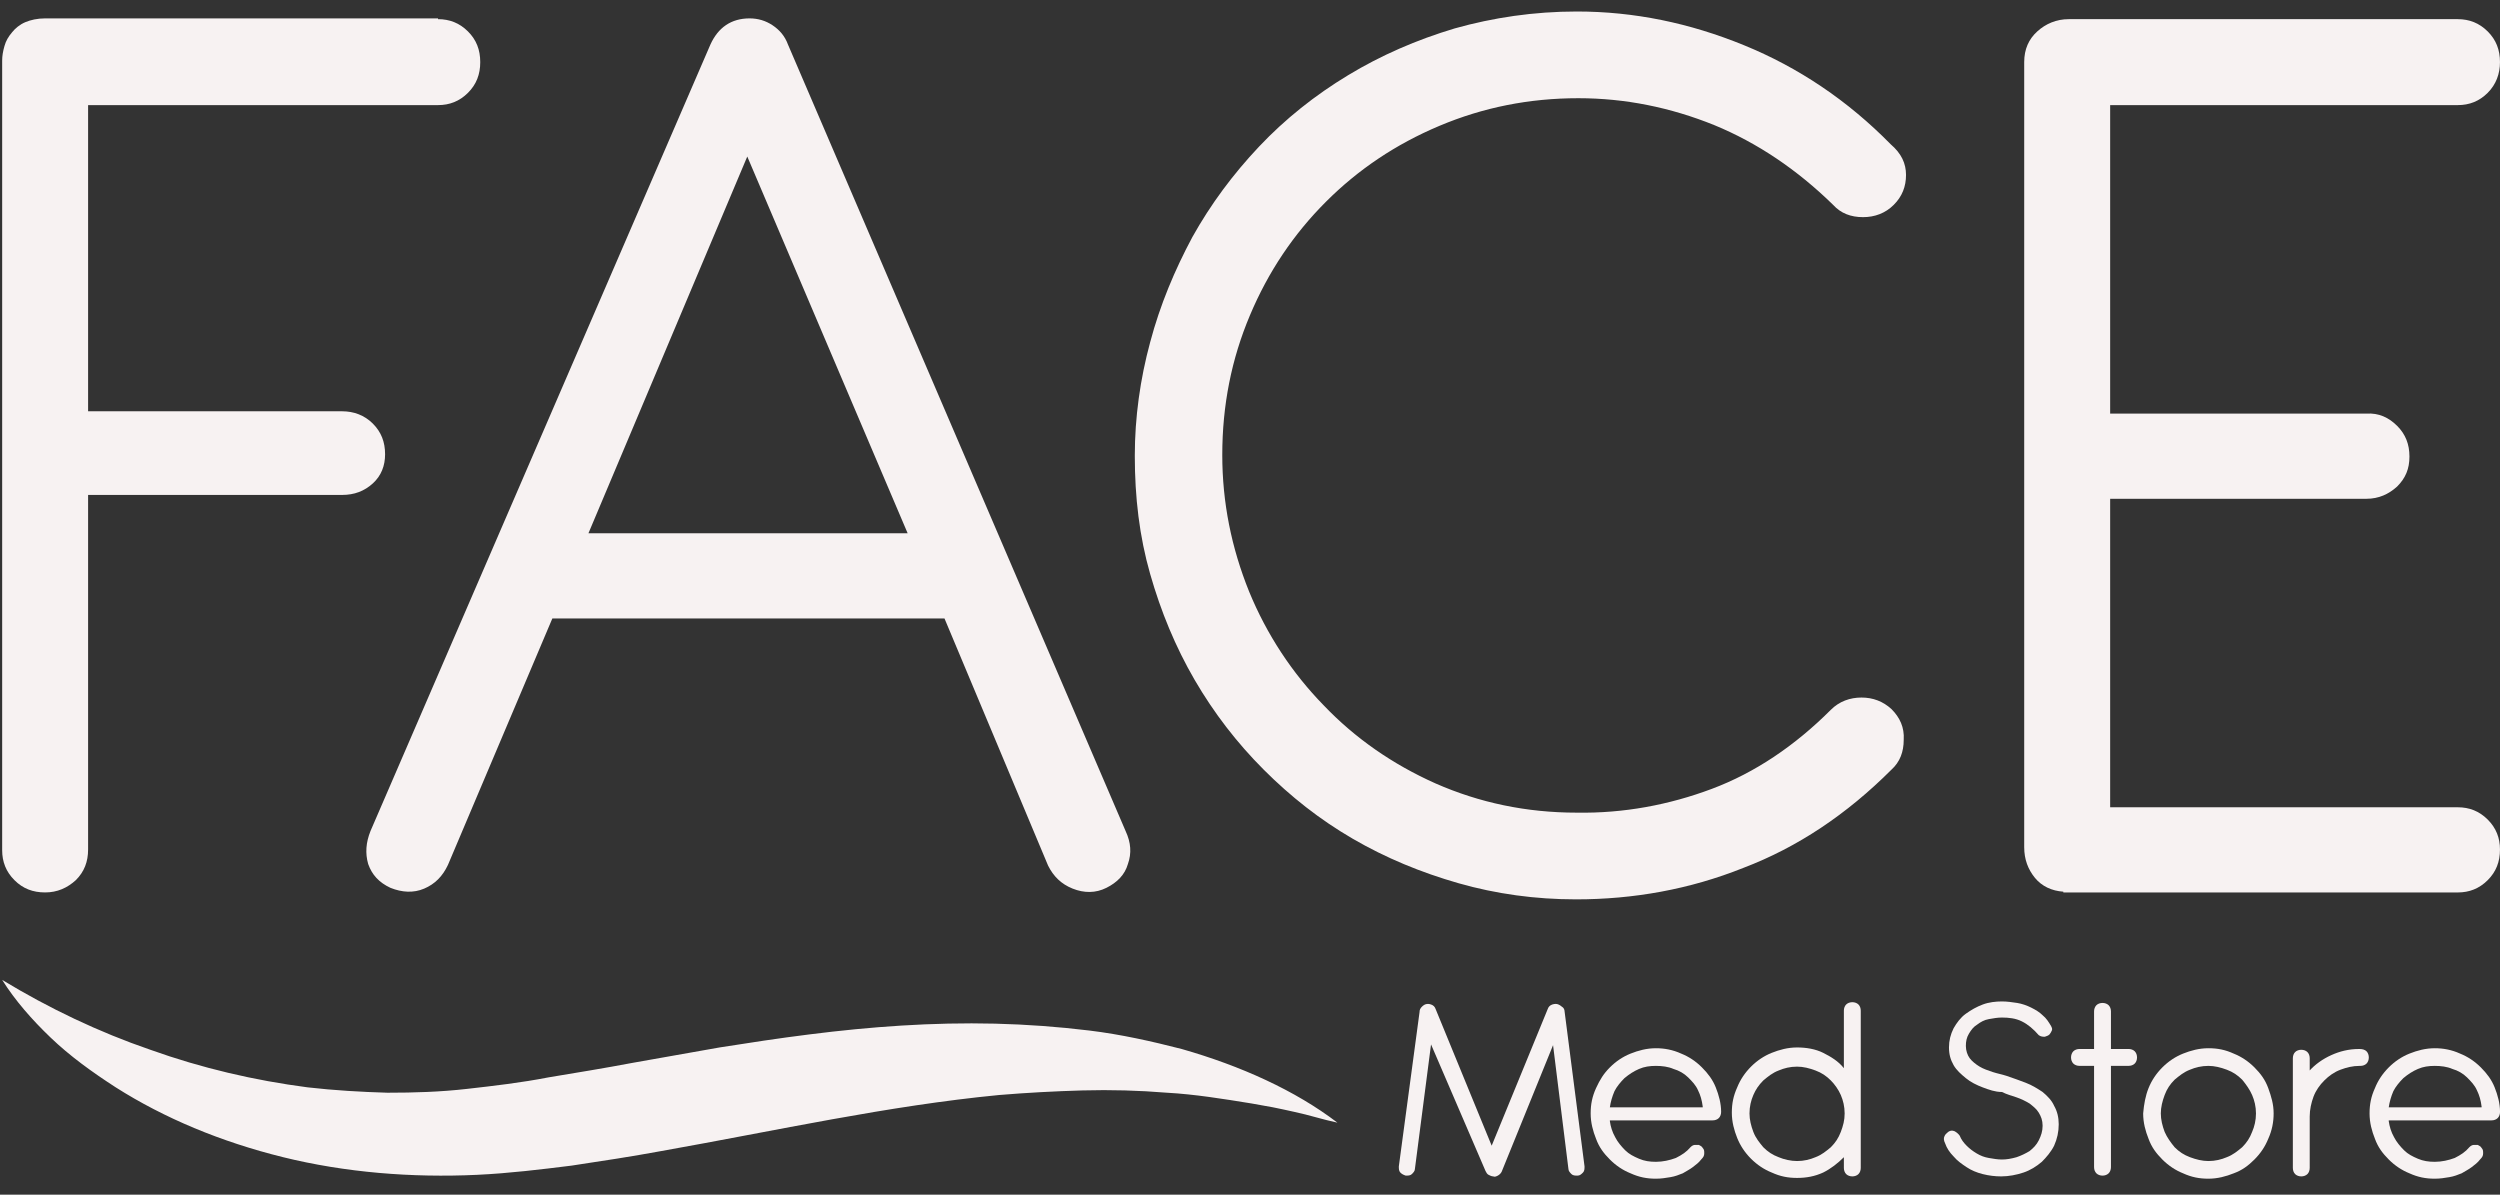
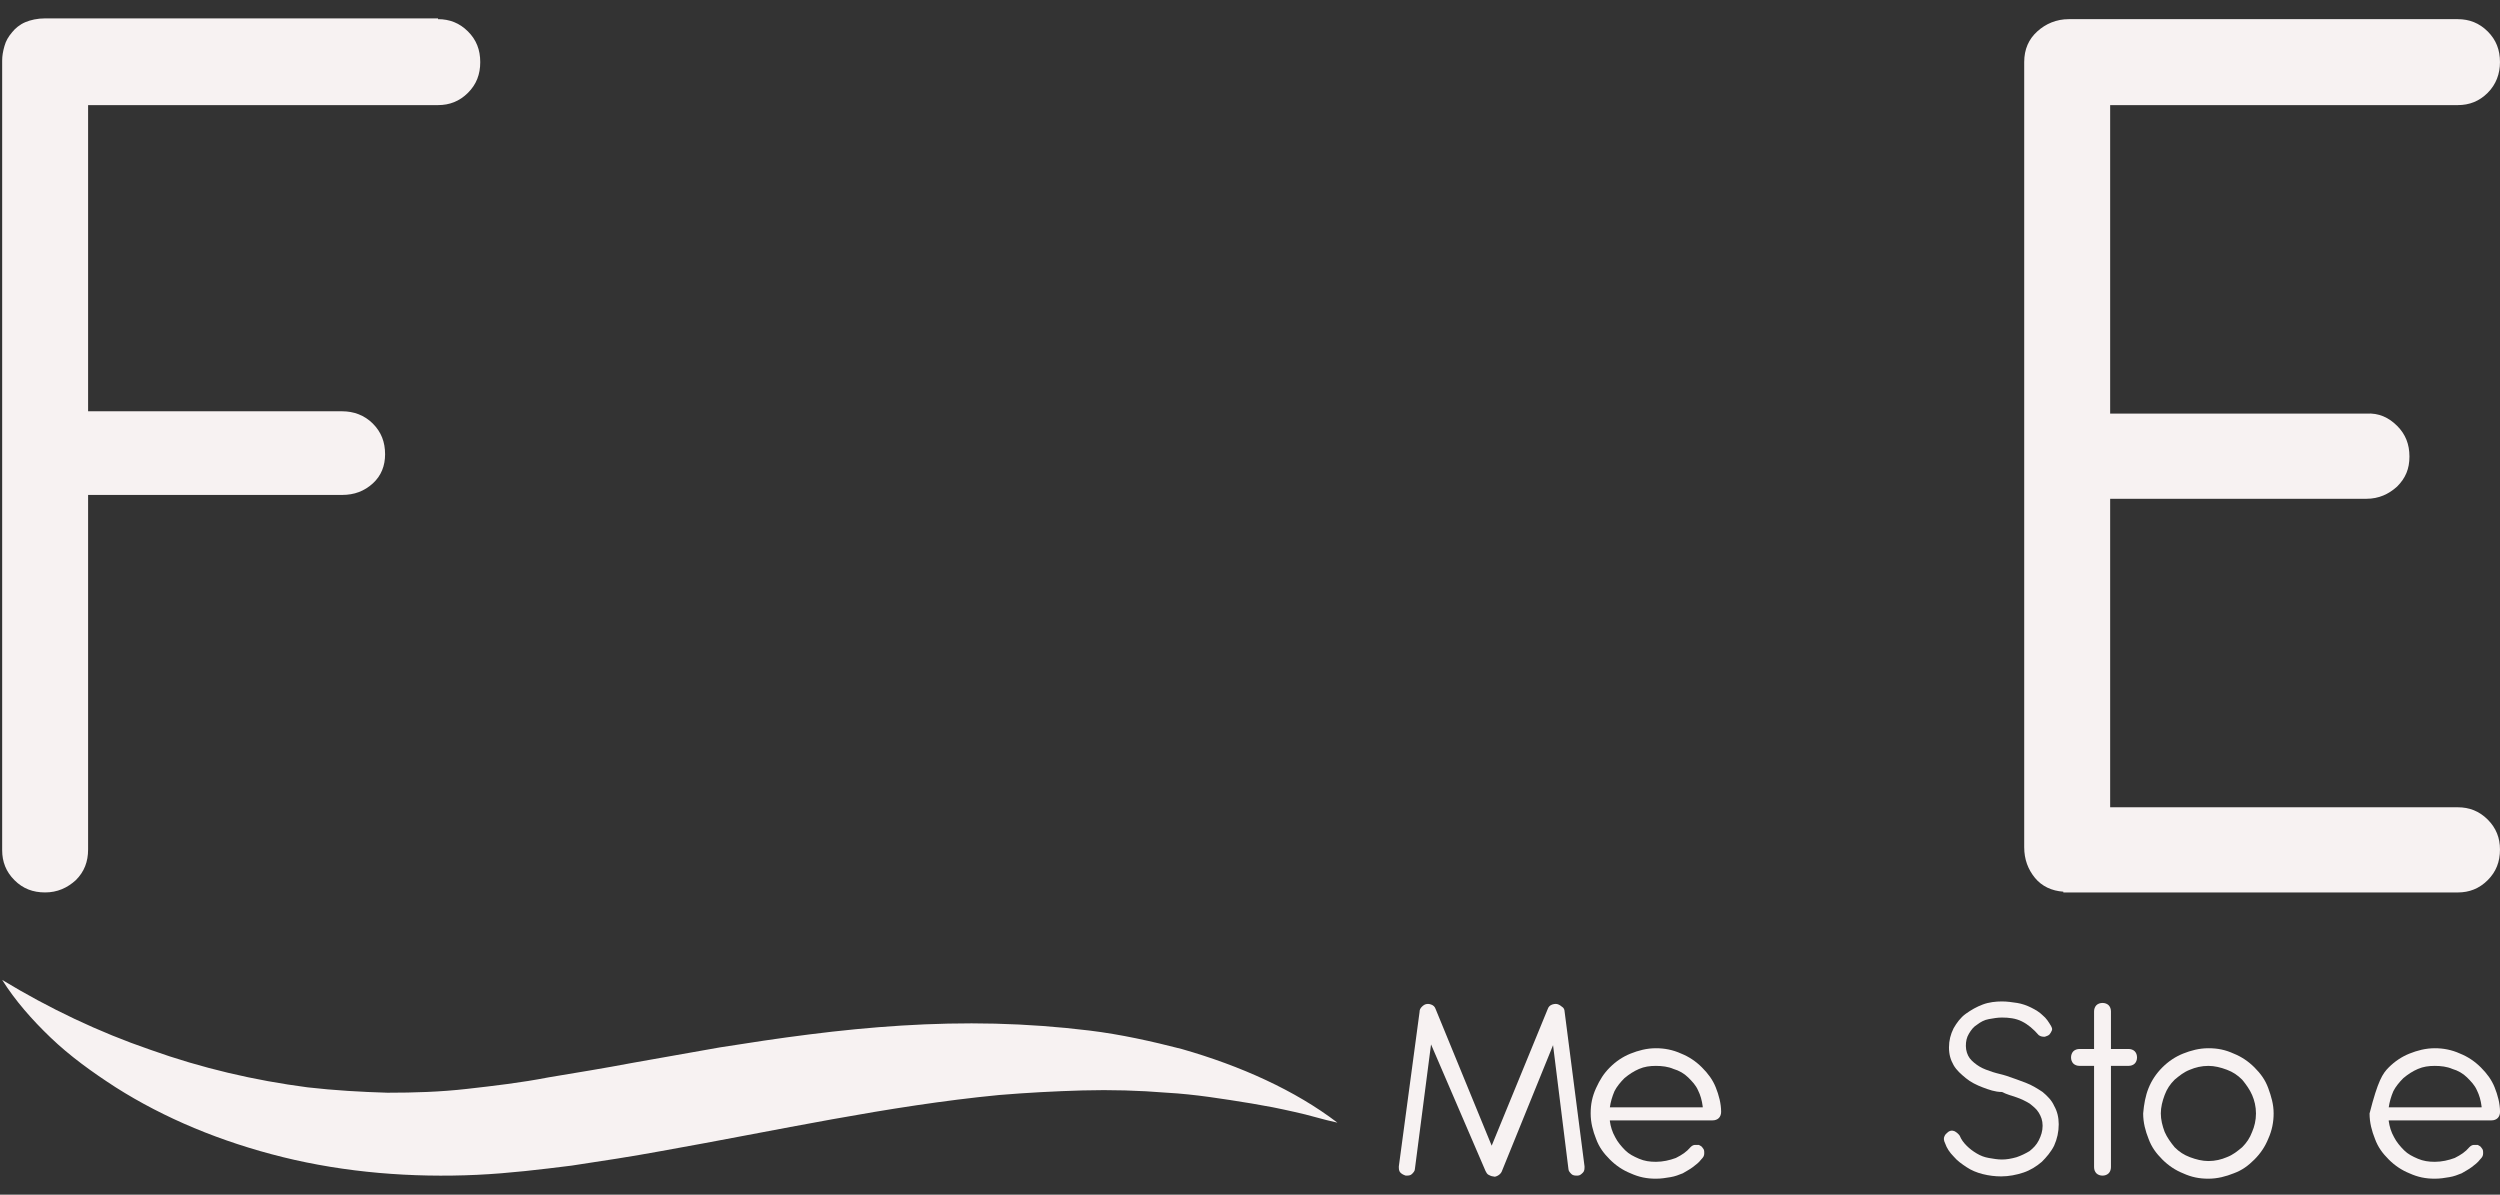
<svg xmlns="http://www.w3.org/2000/svg" width="113" height="54" viewBox="0 0 113 54" fill="none">
  <rect x="0" y="0" width="113" height="54" fill="#333333" stroke="none" />
  <path d="M19.799 0.866C20.32 0.866 20.77 1.039 21.152 1.421C21.534 1.802 21.707 2.253 21.707 2.808C21.707 3.363 21.534 3.814 21.152 4.196C20.77 4.577 20.32 4.751 19.799 4.751H3.982V18.59H15.463C15.984 18.59 16.469 18.764 16.851 19.145C17.232 19.527 17.406 19.978 17.406 20.533C17.406 21.053 17.232 21.504 16.851 21.851C16.469 22.198 16.018 22.371 15.463 22.371H3.982V38.396C3.982 38.951 3.809 39.402 3.427 39.783C3.046 40.13 2.595 40.338 2.04 40.338C1.485 40.338 1.034 40.165 0.653 39.783C0.271 39.402 0.098 38.951 0.098 38.431V2.739C0.098 2.531 0.132 2.323 0.202 2.08C0.271 1.837 0.375 1.664 0.549 1.456C0.687 1.282 0.895 1.109 1.138 1.005C1.381 0.901 1.693 0.831 2.04 0.831H19.799V0.866Z" fill="#F7F2F2" />
-   <path d="M42.691 27.955H24.966L20.249 39.09C20.006 39.61 19.66 39.957 19.174 40.165C18.688 40.373 18.168 40.338 17.648 40.13C17.128 39.887 16.815 39.541 16.642 39.055C16.503 38.569 16.538 38.084 16.746 37.563L32.112 2.01C32.459 1.247 33.048 0.831 33.881 0.831C34.262 0.831 34.609 0.935 34.921 1.143C35.233 1.351 35.476 1.629 35.615 2.01L50.877 37.563C51.12 38.084 51.154 38.569 50.981 39.055C50.842 39.541 50.495 39.887 50.01 40.13C49.524 40.373 49.004 40.373 48.483 40.165C47.963 39.957 47.616 39.61 47.373 39.124L42.691 27.955ZM26.597 24.105H41.026L33.777 7.075L26.597 24.105Z" fill="#F7F2F2" />
-   <path d="M86.152 7.908C86.152 8.428 85.979 8.879 85.597 9.26C85.216 9.642 84.73 9.815 84.21 9.815C83.655 9.815 83.204 9.642 82.857 9.26C81.227 7.665 79.423 6.451 77.481 5.653C75.504 4.855 73.457 4.439 71.341 4.439C69.121 4.439 67.04 4.855 65.063 5.688C63.086 6.52 61.386 7.665 59.93 9.122C58.473 10.579 57.328 12.278 56.496 14.255C55.663 16.232 55.247 18.314 55.247 20.568C55.247 22.718 55.663 24.765 56.461 26.742C57.259 28.684 58.404 30.419 59.826 31.876C61.248 33.367 62.947 34.546 64.89 35.413C66.867 36.281 68.983 36.732 71.272 36.732C73.388 36.766 75.434 36.385 77.377 35.656C79.319 34.928 81.123 33.714 82.753 32.084C83.135 31.702 83.62 31.529 84.14 31.529C84.661 31.529 85.112 31.702 85.493 32.049C85.875 32.431 86.083 32.882 86.048 33.436C86.048 33.991 85.875 34.442 85.493 34.789C83.481 36.801 81.261 38.292 78.799 39.229C76.371 40.2 73.839 40.651 71.237 40.651C69.399 40.651 67.63 40.408 65.93 39.923C64.231 39.437 62.635 38.778 61.144 37.911C59.652 37.044 58.334 36.003 57.12 34.789C55.906 33.575 54.866 32.222 53.998 30.731C53.131 29.239 52.472 27.644 51.987 25.944C51.501 24.245 51.293 22.476 51.293 20.603C51.293 18.868 51.536 17.134 51.987 15.469C52.438 13.77 53.097 12.209 53.894 10.717C54.727 9.226 55.733 7.873 56.912 6.624C58.091 5.376 59.444 4.3 60.936 3.399C62.427 2.497 64.023 1.803 65.757 1.283C67.491 0.797 69.329 0.52 71.272 0.52C73.873 0.52 76.371 1.04 78.833 2.046C81.296 3.052 83.516 4.543 85.458 6.52C85.944 6.937 86.152 7.387 86.152 7.908Z" fill="#F7F2F2" />
  <path d="M93.263 40.304C92.743 40.269 92.292 40.061 91.98 39.68C91.668 39.298 91.494 38.847 91.494 38.292V2.809C91.494 2.219 91.702 1.768 92.084 1.421C92.465 1.074 92.951 0.866 93.506 0.866H111.091C111.612 0.866 112.062 1.04 112.444 1.421C112.826 1.803 112.999 2.254 112.999 2.809C112.999 3.329 112.826 3.815 112.444 4.196C112.062 4.578 111.612 4.751 111.091 4.751H95.379V18.695H106.964C107.519 18.66 107.97 18.868 108.352 19.25C108.732 19.631 108.907 20.082 108.907 20.637C108.907 21.192 108.732 21.608 108.352 21.99C107.97 22.337 107.519 22.545 106.964 22.545H95.379V36.489H111.091C111.612 36.489 112.062 36.662 112.444 37.044C112.826 37.425 112.999 37.876 112.999 38.396C112.999 38.951 112.826 39.402 112.444 39.784C112.062 40.165 111.612 40.339 111.091 40.339H93.263V40.304Z" fill="#F7F2F2" />
  <path d="M64.683 47.207L63.955 52.826C63.955 52.93 63.886 52.999 63.816 53.069C63.747 53.138 63.643 53.138 63.539 53.138C63.435 53.103 63.365 53.069 63.296 52.999C63.227 52.93 63.227 52.826 63.227 52.722L64.163 45.75C64.163 45.646 64.198 45.577 64.267 45.507C64.302 45.472 64.337 45.438 64.406 45.403C64.51 45.368 64.579 45.368 64.683 45.403C64.787 45.438 64.857 45.507 64.891 45.611L67.424 51.785L69.956 45.611C69.99 45.507 70.06 45.438 70.164 45.403C70.268 45.368 70.372 45.368 70.441 45.403L70.511 45.438C70.545 45.472 70.615 45.507 70.649 45.542C70.684 45.577 70.719 45.646 70.719 45.715L71.621 52.722C71.621 52.826 71.621 52.93 71.551 52.999C71.482 53.069 71.412 53.138 71.308 53.138C71.204 53.138 71.1 53.138 71.031 53.069C70.962 52.999 70.892 52.93 70.892 52.826L70.198 47.241L67.874 52.965C67.84 53.034 67.77 53.103 67.701 53.138C67.632 53.173 67.562 53.207 67.493 53.173C67.424 53.173 67.354 53.138 67.285 53.103C67.216 53.069 67.181 52.999 67.146 52.93L64.683 47.207Z" fill="#F7F2F2" />
  <path d="M72.766 50.675C72.8 50.918 72.87 51.161 73.008 51.404C73.112 51.612 73.286 51.82 73.459 51.993C73.633 52.167 73.841 52.271 74.084 52.375C74.326 52.479 74.569 52.514 74.847 52.514C75.159 52.514 75.471 52.444 75.749 52.34C76.026 52.201 76.234 52.063 76.408 51.855C76.477 51.785 76.546 51.75 76.616 51.75C76.685 51.75 76.754 51.75 76.789 51.75C76.859 51.785 76.928 51.82 76.963 51.889C77.032 51.959 77.032 52.028 77.032 52.132C77.032 52.236 76.997 52.305 76.893 52.409C76.789 52.548 76.65 52.652 76.512 52.756C76.373 52.86 76.234 52.93 76.061 53.034C75.887 53.103 75.714 53.173 75.506 53.207C75.298 53.242 75.09 53.277 74.847 53.277C74.43 53.277 74.084 53.207 73.702 53.034C73.355 52.895 73.043 52.687 72.766 52.409C72.488 52.132 72.28 51.855 72.141 51.473C72.002 51.126 71.898 50.745 71.898 50.328C71.898 49.912 71.968 49.565 72.141 49.184C72.315 48.802 72.488 48.525 72.766 48.247C73.043 47.97 73.355 47.762 73.702 47.623C74.049 47.484 74.43 47.38 74.847 47.38C75.228 47.38 75.61 47.449 75.991 47.623C76.338 47.762 76.65 47.97 76.928 48.247C77.205 48.525 77.413 48.802 77.552 49.149C77.691 49.496 77.795 49.877 77.795 50.259C77.795 50.363 77.76 50.467 77.691 50.536C77.622 50.606 77.517 50.641 77.413 50.641H72.766V50.675ZM76.963 50.016C76.928 49.739 76.859 49.496 76.754 49.288C76.65 49.045 76.477 48.872 76.303 48.698C76.13 48.525 75.887 48.386 75.644 48.317C75.402 48.212 75.124 48.178 74.847 48.178C74.569 48.178 74.326 48.212 74.084 48.317C73.841 48.421 73.633 48.559 73.425 48.733C73.251 48.906 73.078 49.114 72.974 49.322C72.87 49.565 72.8 49.808 72.766 50.051H76.963V50.016Z" fill="#F7F2F2" />
-   <path d="M84.106 52.791C84.106 52.895 84.072 52.999 84.002 53.069C83.933 53.138 83.829 53.173 83.725 53.173C83.621 53.173 83.517 53.138 83.447 53.069C83.378 52.999 83.343 52.895 83.343 52.791V52.305C83.066 52.583 82.754 52.826 82.407 52.999C82.025 53.173 81.644 53.242 81.228 53.242C80.811 53.242 80.465 53.173 80.083 52.999C79.736 52.86 79.424 52.652 79.146 52.375C78.869 52.097 78.661 51.785 78.522 51.438C78.383 51.091 78.279 50.71 78.279 50.294C78.279 49.877 78.349 49.531 78.522 49.149C78.661 48.802 78.869 48.49 79.146 48.212C79.424 47.935 79.736 47.727 80.083 47.588C80.43 47.449 80.811 47.345 81.228 47.345C81.644 47.345 82.06 47.415 82.407 47.588C82.754 47.762 83.1 47.97 83.343 48.282V45.68C83.343 45.576 83.378 45.472 83.447 45.403C83.517 45.334 83.621 45.299 83.725 45.299C83.829 45.299 83.933 45.334 84.002 45.403C84.072 45.472 84.106 45.576 84.106 45.68V52.791ZM79.077 50.328C79.077 50.606 79.146 50.883 79.251 51.161C79.355 51.438 79.528 51.646 79.701 51.855C79.909 52.063 80.118 52.201 80.395 52.305C80.638 52.409 80.95 52.479 81.228 52.479C81.54 52.479 81.817 52.409 82.06 52.305C82.338 52.201 82.546 52.028 82.754 51.855C82.962 51.646 83.1 51.438 83.205 51.161C83.309 50.883 83.378 50.64 83.378 50.328C83.378 50.016 83.309 49.739 83.205 49.496C83.1 49.253 82.927 49.01 82.754 48.837C82.546 48.629 82.338 48.49 82.06 48.386C81.782 48.282 81.505 48.212 81.228 48.212C80.915 48.212 80.638 48.282 80.395 48.386C80.118 48.49 79.909 48.663 79.701 48.837C79.493 49.045 79.355 49.253 79.251 49.496C79.146 49.739 79.077 50.016 79.077 50.328Z" fill="#F7F2F2" />
  <path d="M89.62 49.15C89.343 49.046 89.065 48.907 88.857 48.733C88.649 48.56 88.441 48.386 88.302 48.144C88.164 47.901 88.094 47.658 88.094 47.346C88.094 47.034 88.164 46.756 88.302 46.479C88.441 46.236 88.615 45.993 88.857 45.82C89.1 45.646 89.343 45.508 89.62 45.404C89.898 45.299 90.21 45.265 90.488 45.265C90.73 45.265 90.939 45.299 91.181 45.334C91.389 45.369 91.597 45.438 91.806 45.542C92.014 45.646 92.187 45.75 92.326 45.889C92.499 46.028 92.603 46.201 92.707 46.375C92.742 46.444 92.777 46.513 92.742 46.583C92.707 46.652 92.673 46.722 92.638 46.756C92.569 46.826 92.499 46.826 92.43 46.86C92.326 46.86 92.257 46.86 92.153 46.791C91.91 46.513 91.667 46.305 91.389 46.167C91.112 46.028 90.8 45.993 90.488 45.993C90.279 45.993 90.106 46.028 89.898 46.063C89.69 46.097 89.516 46.201 89.378 46.305C89.204 46.409 89.1 46.548 88.996 46.722C88.892 46.895 88.857 47.068 88.857 47.277C88.857 47.485 88.927 47.693 89.031 47.832C89.135 47.97 89.308 48.109 89.482 48.213C89.655 48.317 89.863 48.386 90.071 48.456C90.279 48.525 90.488 48.56 90.696 48.629C91.008 48.733 91.285 48.837 91.563 48.941C91.84 49.045 92.118 49.219 92.326 49.358C92.534 49.531 92.742 49.739 92.846 49.982C92.985 50.225 93.054 50.502 93.054 50.815C93.054 51.161 92.985 51.474 92.846 51.786C92.707 52.063 92.499 52.306 92.291 52.514C92.048 52.722 91.771 52.896 91.459 53C91.147 53.104 90.8 53.173 90.453 53.173C90.175 53.173 89.898 53.139 89.62 53.069C89.343 53 89.1 52.896 88.892 52.757C88.684 52.618 88.476 52.479 88.302 52.271C88.129 52.098 87.99 51.89 87.921 51.682C87.851 51.543 87.851 51.439 87.886 51.369C87.921 51.265 87.99 51.231 88.06 51.161C88.164 51.092 88.233 51.092 88.337 51.127C88.406 51.161 88.51 51.231 88.58 51.335C88.649 51.508 88.753 51.647 88.892 51.786C89.031 51.924 89.169 52.029 89.343 52.133C89.516 52.237 89.69 52.306 89.898 52.341C90.106 52.375 90.279 52.41 90.488 52.41C90.696 52.41 90.904 52.375 91.147 52.306C91.355 52.237 91.563 52.133 91.736 52.029C91.91 51.89 92.048 51.751 92.153 51.543C92.257 51.335 92.326 51.127 92.326 50.884C92.326 50.641 92.257 50.468 92.153 50.294C92.048 50.121 91.91 50.017 91.736 49.878C91.563 49.774 91.355 49.67 91.147 49.6C90.939 49.531 90.696 49.462 90.488 49.358C90.175 49.358 89.898 49.254 89.62 49.15Z" fill="#F7F2F2" />
  <path d="M95.415 47.414H96.213C96.317 47.414 96.421 47.449 96.49 47.518C96.56 47.588 96.594 47.692 96.594 47.796C96.594 47.9 96.56 48.004 96.49 48.073C96.421 48.143 96.317 48.177 96.213 48.177H95.415V52.756C95.415 52.86 95.38 52.964 95.311 53.033C95.242 53.103 95.138 53.138 95.033 53.138C94.929 53.138 94.825 53.103 94.756 53.033C94.687 52.964 94.652 52.86 94.652 52.756V48.177H93.993C93.889 48.177 93.785 48.143 93.715 48.073C93.646 48.004 93.611 47.9 93.611 47.796C93.611 47.692 93.646 47.588 93.715 47.518C93.785 47.449 93.889 47.414 93.993 47.414H94.652V45.715C94.652 45.611 94.687 45.507 94.756 45.437C94.825 45.368 94.929 45.333 95.033 45.333C95.138 45.333 95.242 45.368 95.311 45.437C95.38 45.507 95.415 45.611 95.415 45.715V47.414Z" fill="#F7F2F2" />
  <path d="M97.114 49.184C97.253 48.837 97.461 48.525 97.738 48.247C98.016 47.97 98.328 47.762 98.675 47.623C99.021 47.484 99.403 47.38 99.82 47.38C100.236 47.38 100.582 47.449 100.964 47.623C101.311 47.762 101.623 47.97 101.901 48.247C102.178 48.525 102.386 48.802 102.525 49.184C102.663 49.565 102.768 49.912 102.768 50.328C102.768 50.71 102.698 51.091 102.525 51.473C102.386 51.82 102.178 52.132 101.901 52.409C101.623 52.687 101.346 52.895 100.964 53.034C100.618 53.173 100.236 53.277 99.82 53.277C99.403 53.277 99.056 53.207 98.675 53.034C98.328 52.895 98.016 52.687 97.738 52.409C97.461 52.132 97.253 51.855 97.114 51.473C96.975 51.126 96.871 50.745 96.871 50.328C96.906 49.912 96.975 49.531 97.114 49.184ZM97.842 51.161C97.946 51.404 98.12 51.646 98.293 51.855C98.501 52.063 98.71 52.201 98.987 52.305C99.265 52.409 99.542 52.479 99.82 52.479C100.131 52.479 100.409 52.409 100.652 52.305C100.93 52.201 101.137 52.028 101.346 51.855C101.553 51.646 101.692 51.438 101.796 51.161C101.901 50.918 101.97 50.641 101.97 50.328C101.97 50.016 101.901 49.739 101.796 49.496C101.692 49.253 101.519 49.01 101.346 48.802C101.137 48.594 100.93 48.455 100.652 48.351C100.375 48.247 100.097 48.178 99.82 48.178C99.508 48.178 99.23 48.247 98.987 48.351C98.71 48.455 98.501 48.629 98.293 48.802C98.085 49.01 97.946 49.218 97.842 49.496C97.738 49.773 97.669 50.051 97.669 50.328C97.669 50.606 97.738 50.883 97.842 51.161Z" fill="#F7F2F2" />
-   <path d="M104.365 48.421C104.642 48.109 104.989 47.866 105.371 47.693C105.752 47.519 106.169 47.415 106.619 47.415H106.654C106.792 47.415 106.897 47.45 106.967 47.519C107.036 47.589 107.07 47.693 107.07 47.797C107.07 47.901 107.036 48.005 106.967 48.074C106.897 48.144 106.792 48.178 106.689 48.178H106.654C106.342 48.178 106.064 48.248 105.787 48.352C105.509 48.456 105.266 48.629 105.059 48.837C104.85 49.045 104.677 49.288 104.572 49.566C104.469 49.843 104.399 50.155 104.399 50.467V52.791C104.399 52.895 104.365 53 104.295 53.069C104.226 53.138 104.122 53.173 104.017 53.173C103.914 53.173 103.81 53.138 103.74 53.069C103.671 53 103.637 52.895 103.637 52.791V47.831C103.637 47.727 103.671 47.623 103.74 47.554C103.81 47.484 103.914 47.45 104.017 47.45C104.122 47.45 104.226 47.484 104.295 47.554C104.365 47.623 104.399 47.727 104.399 47.831V48.421H104.365Z" fill="#F7F2F2" />
-   <path d="M107.971 50.675C108.006 50.918 108.075 51.161 108.213 51.404C108.318 51.612 108.491 51.82 108.665 51.993C108.838 52.167 109.046 52.271 109.289 52.375C109.532 52.479 109.775 52.514 110.053 52.514C110.365 52.514 110.676 52.444 110.954 52.34C111.231 52.201 111.44 52.063 111.613 51.855C111.682 51.785 111.752 51.75 111.821 51.75C111.891 51.75 111.96 51.75 111.995 51.75C112.064 51.785 112.134 51.82 112.168 51.889C112.237 51.959 112.237 52.028 112.237 52.132C112.237 52.236 112.203 52.305 112.098 52.409C111.995 52.548 111.856 52.652 111.718 52.756C111.579 52.86 111.44 52.93 111.266 53.034C111.093 53.103 110.92 53.173 110.711 53.207C110.503 53.242 110.295 53.277 110.053 53.277C109.636 53.277 109.289 53.207 108.907 53.034C108.561 52.895 108.249 52.687 107.971 52.409C107.694 52.132 107.485 51.855 107.347 51.473C107.208 51.126 107.104 50.745 107.104 50.328C107.104 49.912 107.173 49.565 107.347 49.184C107.485 48.837 107.694 48.525 107.971 48.247C108.249 47.97 108.561 47.762 108.907 47.623C109.255 47.484 109.636 47.38 110.053 47.38C110.433 47.38 110.815 47.449 111.197 47.623C111.543 47.762 111.856 47.97 112.134 48.247C112.411 48.525 112.619 48.802 112.758 49.149C112.896 49.496 113.001 49.877 113.001 50.259C113.001 50.363 112.966 50.467 112.896 50.536C112.828 50.606 112.723 50.641 112.619 50.641H107.971V50.675ZM112.168 50.016C112.134 49.739 112.064 49.496 111.96 49.288C111.856 49.045 111.682 48.872 111.509 48.698C111.336 48.525 111.093 48.386 110.85 48.317C110.608 48.212 110.33 48.178 110.053 48.178C109.775 48.178 109.532 48.212 109.289 48.317C109.046 48.421 108.838 48.559 108.63 48.733C108.457 48.906 108.283 49.114 108.179 49.322C108.075 49.565 108.006 49.808 107.971 50.051H112.168V50.016Z" fill="#F7F2F2" />
+   <path d="M107.971 50.675C108.006 50.918 108.075 51.161 108.213 51.404C108.318 51.612 108.491 51.82 108.665 51.993C108.838 52.167 109.046 52.271 109.289 52.375C109.532 52.479 109.775 52.514 110.053 52.514C110.365 52.514 110.676 52.444 110.954 52.34C111.231 52.201 111.44 52.063 111.613 51.855C111.682 51.785 111.752 51.75 111.821 51.75C111.891 51.75 111.96 51.75 111.995 51.75C112.064 51.785 112.134 51.82 112.168 51.889C112.237 51.959 112.237 52.028 112.237 52.132C112.237 52.236 112.203 52.305 112.098 52.409C111.995 52.548 111.856 52.652 111.718 52.756C111.579 52.86 111.44 52.93 111.266 53.034C111.093 53.103 110.92 53.173 110.711 53.207C110.503 53.242 110.295 53.277 110.053 53.277C109.636 53.277 109.289 53.207 108.907 53.034C108.561 52.895 108.249 52.687 107.971 52.409C107.694 52.132 107.485 51.855 107.347 51.473C107.208 51.126 107.104 50.745 107.104 50.328C107.485 48.837 107.694 48.525 107.971 48.247C108.249 47.97 108.561 47.762 108.907 47.623C109.255 47.484 109.636 47.38 110.053 47.38C110.433 47.38 110.815 47.449 111.197 47.623C111.543 47.762 111.856 47.97 112.134 48.247C112.411 48.525 112.619 48.802 112.758 49.149C112.896 49.496 113.001 49.877 113.001 50.259C113.001 50.363 112.966 50.467 112.896 50.536C112.828 50.606 112.723 50.641 112.619 50.641H107.971V50.675ZM112.168 50.016C112.134 49.739 112.064 49.496 111.96 49.288C111.856 49.045 111.682 48.872 111.509 48.698C111.336 48.525 111.093 48.386 110.85 48.317C110.608 48.212 110.33 48.178 110.053 48.178C109.775 48.178 109.532 48.212 109.289 48.317C109.046 48.421 108.838 48.559 108.63 48.733C108.457 48.906 108.283 49.114 108.179 49.322C108.075 49.565 108.006 49.808 107.971 50.051H112.168V50.016Z" fill="#F7F2F2" />
  <path d="M0.098 44.292C2.213 45.575 4.468 46.651 6.792 47.448C9.116 48.281 11.509 48.836 13.903 49.148C15.117 49.287 16.331 49.356 17.51 49.391C18.724 49.391 19.903 49.356 21.117 49.217C22.331 49.079 23.545 48.94 24.794 48.697C26.043 48.489 27.326 48.281 28.609 48.038L32.529 47.344C33.847 47.136 35.2 46.928 36.587 46.755C39.327 46.408 42.137 46.2 44.981 46.269C46.403 46.304 47.825 46.408 49.247 46.581C50.67 46.755 52.057 47.067 53.41 47.414C56.081 48.177 58.543 49.287 60.451 50.744C59.792 50.605 59.168 50.397 58.508 50.258C58.196 50.189 57.884 50.119 57.537 50.05L56.566 49.876C55.283 49.668 53.999 49.46 52.751 49.391C51.467 49.287 50.219 49.252 48.935 49.287C47.687 49.322 46.403 49.391 45.154 49.495C40.125 49.981 35.165 51.09 29.893 52.027C28.575 52.27 27.222 52.478 25.834 52.686C24.447 52.859 23.025 53.033 21.568 53.102C18.62 53.241 15.602 52.998 12.793 52.304C9.983 51.611 7.416 50.536 5.231 49.148C4.156 48.454 3.15 47.726 2.283 46.894C1.45 46.096 0.687 45.229 0.098 44.292Z" fill="#F7F2F2" />
</svg>